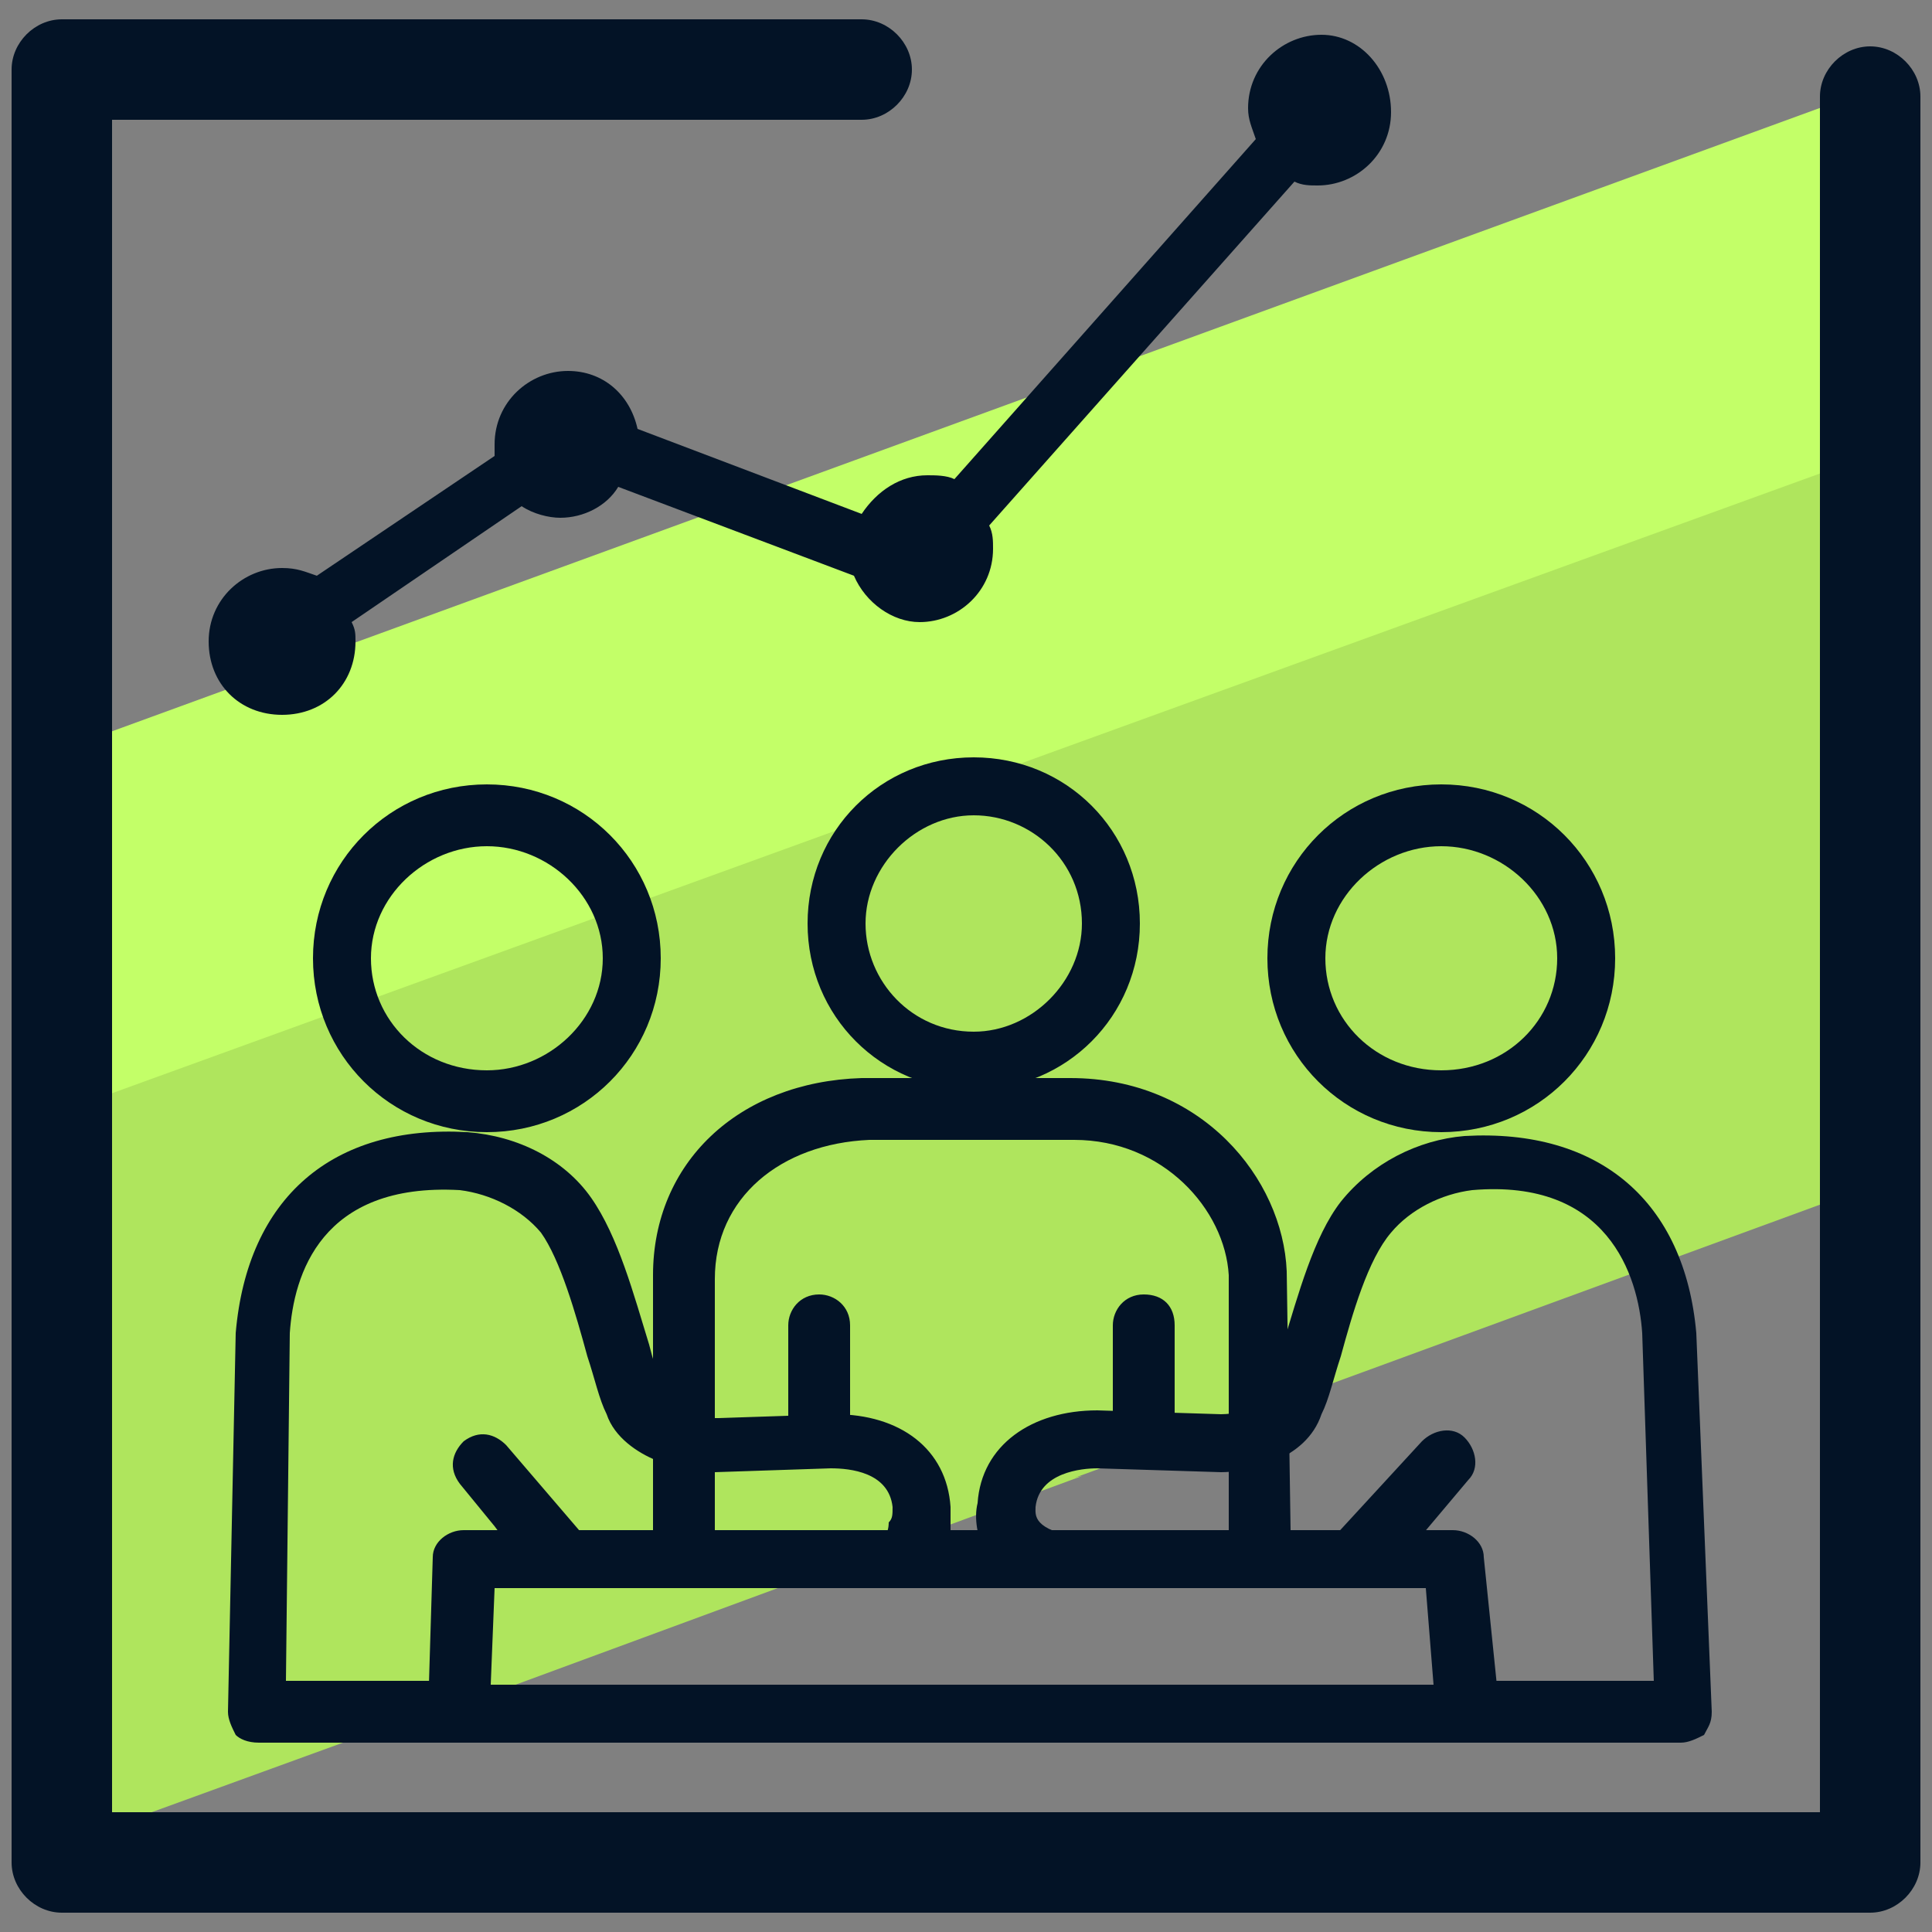
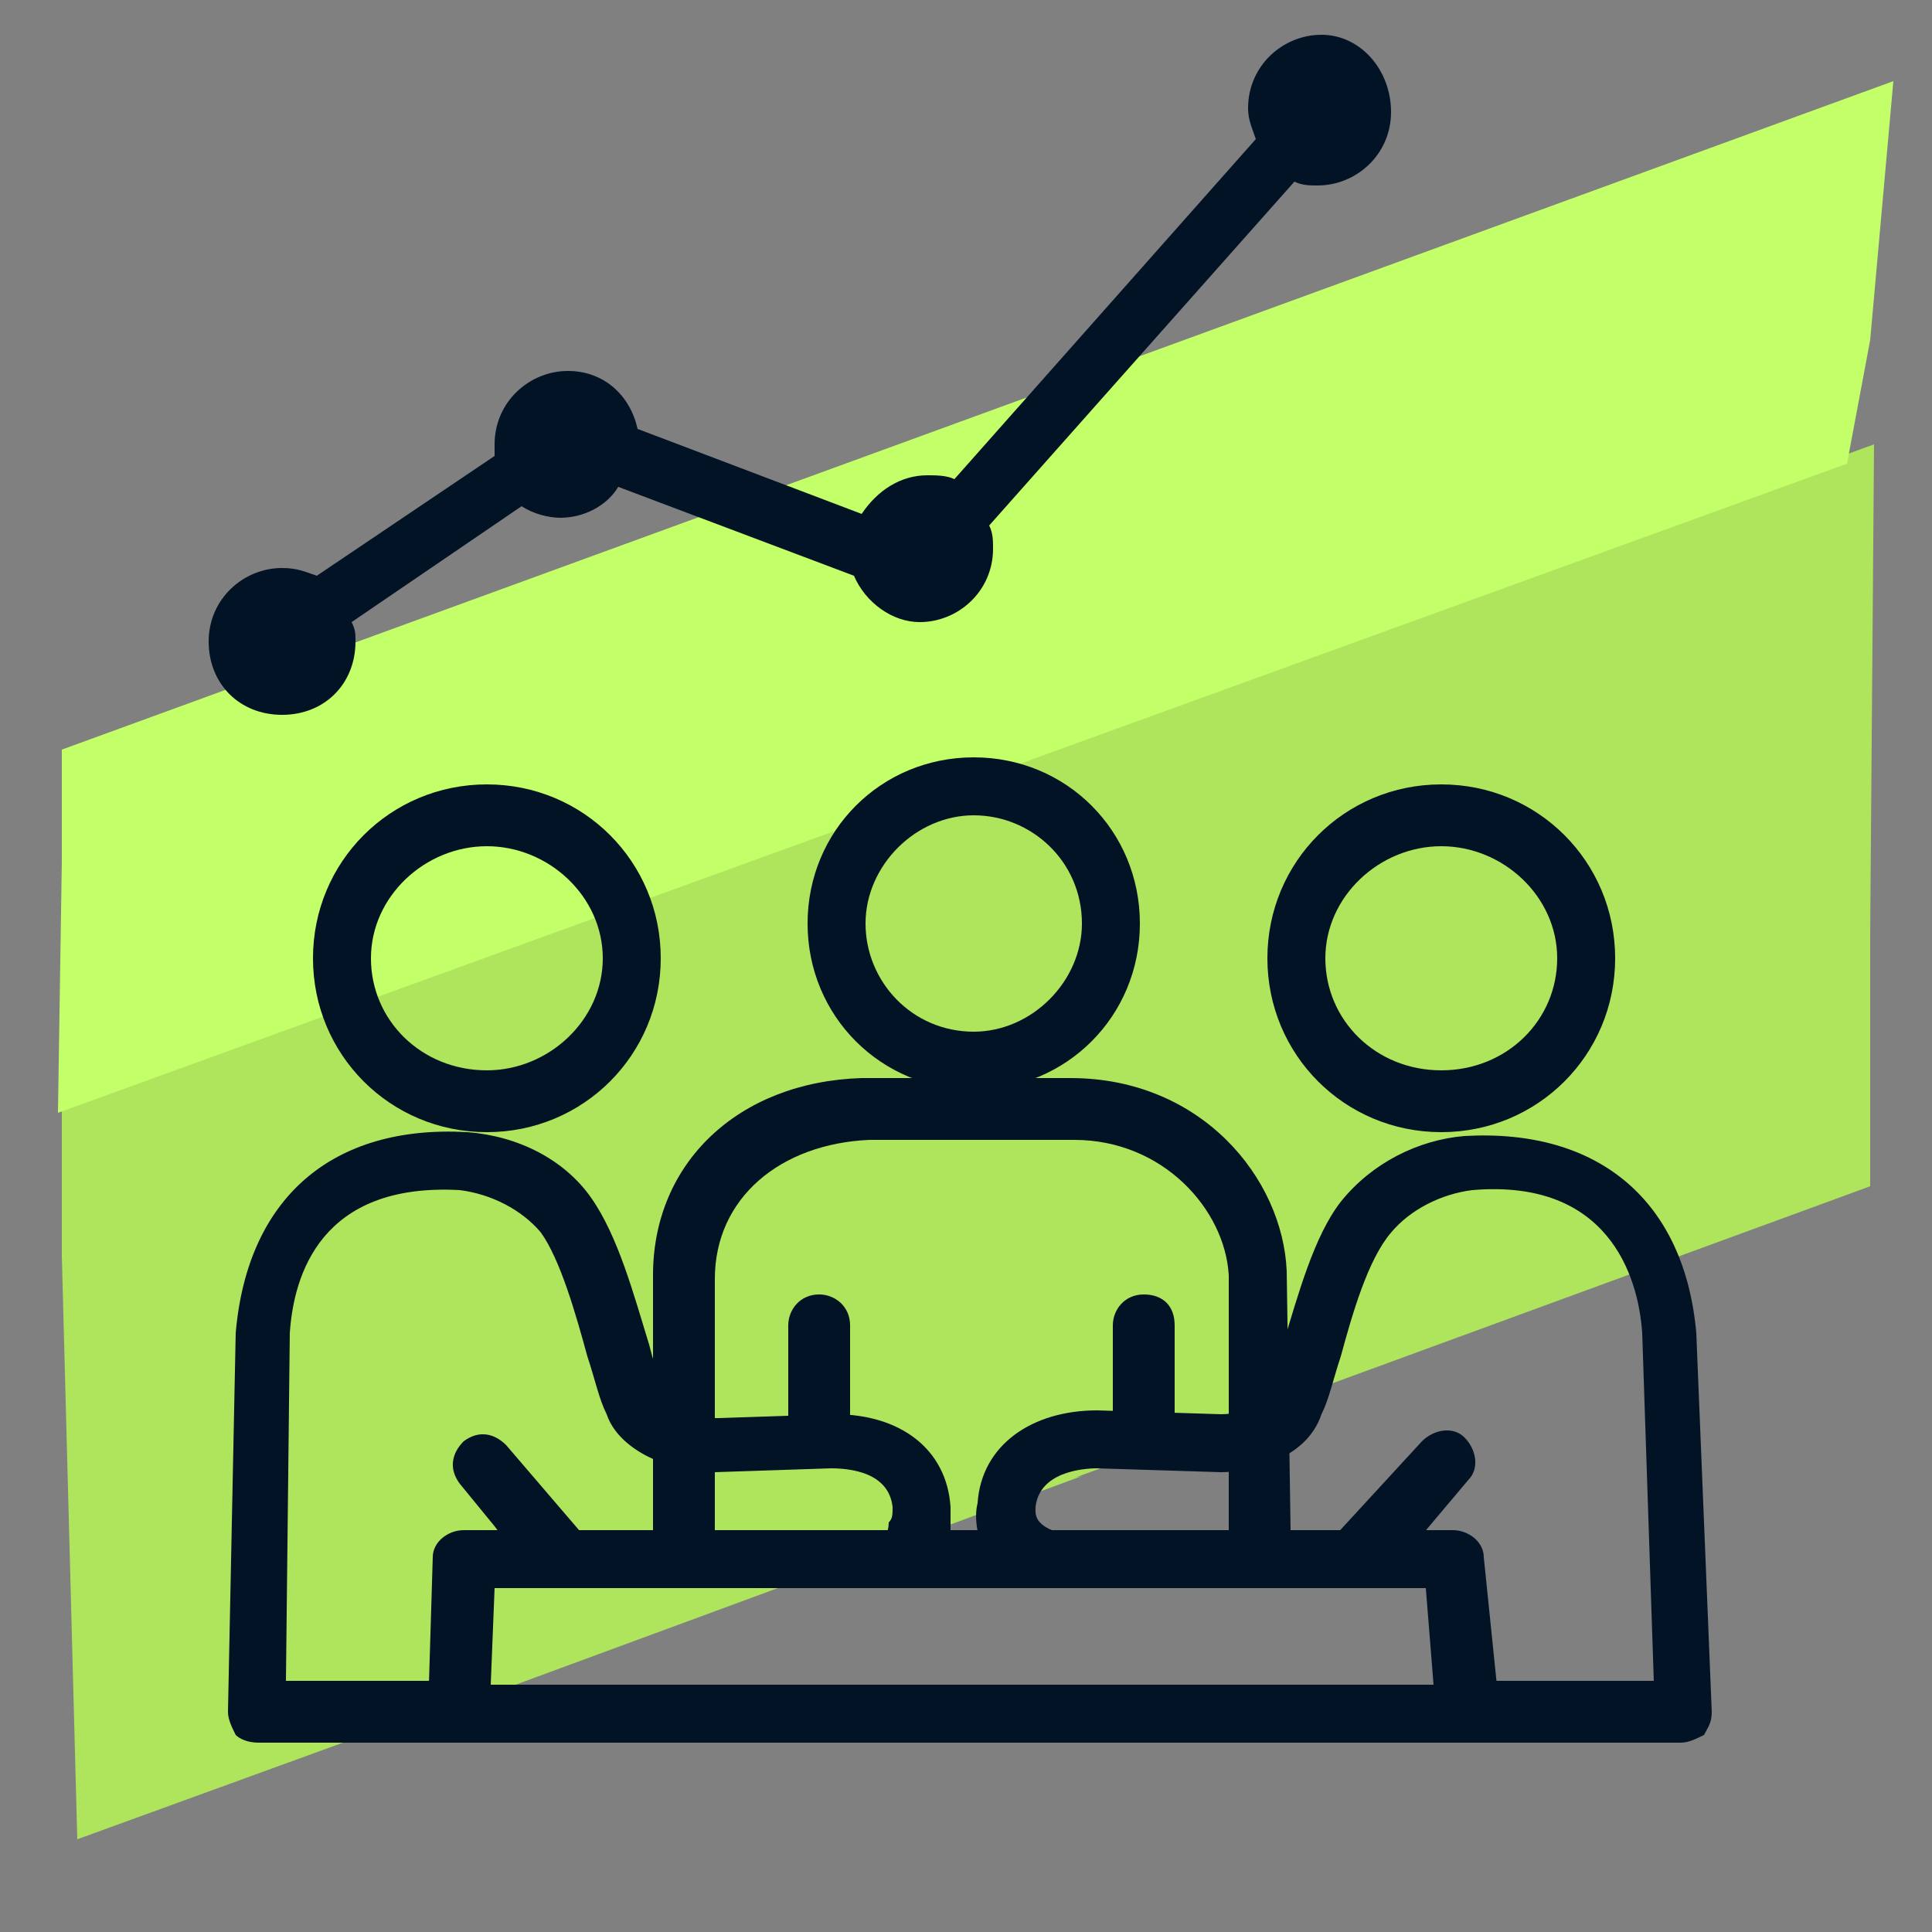
<svg xmlns="http://www.w3.org/2000/svg" id="Layer_1" x="0" y="0" version="1.1" viewBox="0 0 50 50" xml:space="preserve">
  <rect x="0" y="0" width="50" height="50" fill="#808080" stroke="none" />
  <style>.st0{fill:#afe55d}.st2{fill:#031326}</style>
  <path d="M28 38.2l-17.1 6.3-1-2.9z" class="st0" />
-   <path d="M48.5 11.5l-.1 12.7v6.5l-26.2 9.6H12l-.1 3.7L2 47.6l-.4-15.1v-4z" class="st0" />
+   <path d="M48.5 11.5l-.1 12.7v6.5l-26.2 9.6H12l-.1 3.7L2 47.6l-.4-15.1v-4" class="st0" />
  <path fill="#c3ff68" d="M48.4 8.8l-.6 3.2L1.5 28.8l.1-6.5v-2.9L49 2.1z" />
  <path d="M33.4 39.6v.2c0 .4-.3.8-.8.8-.4 0-.8-.3-.8-.8V33c-.1-1.7-1.7-3.5-4-3.5h-5.3c-2.3.1-4 1.5-4 3.6v8.1c0 .3-.2.3-.5.4h-.8c-.3-.1-.3-.1-.3-.5V33c0-2.9 2.2-5 5.4-5.1h5.4c3.4 0 5.5 2.6 5.6 5l.1 6.7zM12.6 29.3c-2.5 0-4.5-2-4.5-4.5s2-4.5 4.5-4.5 4.5 2 4.5 4.5-2 4.5-4.5 4.5zm0-7.4c-1.6 0-3 1.3-3 2.9s1.3 2.9 3 2.9c1.6 0 3-1.3 3-2.9s-1.4-2.9-3-2.9z" class="st2" />
  <path d="M21.6 36.6l-3 .1h-.2c-.3 0-1.1-.1-1.2-.5 0-.1-.1-.2-.1-.4-.1-.3-.2-.6-.3-1-.4-1.3-.8-2.8-1.5-3.8s-1.9-1.6-3.2-1.7c-3.5-.2-5.7 1.7-6 5.2l-.2 9.8c0 .2.1.4.2.6.1.1.3.2.6.2H18c.3 0 .6-.2.7-.5.1-.1.1-.2.1-.3h-6.9V44l1.3-.5H7.4l.1-9c.1-1.5.8-3.9 4.4-3.7.8.1 1.6.5 2.1 1.1.5.7.9 2.1 1.2 3.2.2.6.3 1.1.5 1.5.2.6.8 1 1.3 1.2s1 .3 1.3.3h.2l3-.1c.5 0 1.5.1 1.6 1 0 .2 0 .3-.1.4 0 .6-.6.7-1 .8-.8 0-1.7.1-2.6.1h-3c-.4 0-.7-.1-.9-.1l-.6-.7-1.8-2.1c-.3-.3-.7-.4-1.1-.1-.3.3-.4.7-.1 1.1l.9 1.1.6.8.6.8.1.1c.1.1.1.2.3.3l1 1 1.5-.6-.2-.3H18l2-.7.2-.1 1.9-.4h2.3c.1-.2.2-.5.2-.8V39c-.1-1.5-1.3-2.4-3-2.4zm15.7-7.3c-2.5 0-4.5-2-4.5-4.5s2-4.5 4.5-4.5 4.5 2 4.5 4.5-2 4.5-4.5 4.5zm0-7.4c-1.6 0-3 1.3-3 2.9s1.3 2.9 3 2.9 3-1.3 3-2.9-1.4-2.9-3-2.9zm6.6 12.6c-.3-3.4-2.5-5.3-6-5.1-1.2.1-2.4.7-3.2 1.7-.7.9-1.1 2.4-1.5 3.7-.1.5-.3 1-.4 1.3-.1.4-.9.5-1.2.5l-3.2-.1c-1.7 0-3 .9-3.1 2.4-.1.4 0 .9.2 1.3h10.9l1.6-1.9c.3-.3.2-.8-.1-1.1s-.8-.2-1.1.1l-2.3 2.5c-.7.2-3.9.2-6.5 0-1.3-.2-1.2-.6-1.2-.8.1-.9 1.2-1 1.6-1l3.2.1c.7 0 2.2-.3 2.6-1.5.2-.4.3-.9.5-1.5.3-1.1.7-2.5 1.3-3.2.5-.6 1.3-1 2.1-1.1 3.5-.3 4.3 2.2 4.4 3.7l.3 9H38l.1.8h-6.8c0 .1 0 .2.1.3.1.3.4.5.7.5h11.4c.2 0 .4-.1.6-.2.1-.2.2-.3.2-.6l-.4-9.8z" class="st2" />
  <path d="M22.2 40.3l-2.1.8H20l-1.9.7h-.2l-.8.3-1.5.6-2.4.8v.1l-1.3.4v-.5l.1-3.2h7.4z" class="st0" />
  <path d="M38.4 40.3c0-.4-.4-.7-.8-.7H12c-.4 0-.8.3-.8.7l-.1 3.3v.7c0 .2.1.4.2.6.1.1.3.2.5.2H38c.2 0 .4-.1.6-.3.1-.2.2-.4.2-.6l-.4-3.9zm-25.7 3.3l.1-2.5h24.1l.2 2.5H12.7zm12.5-15.4c-2.4 0-4.3-1.9-4.3-4.3s1.9-4.3 4.3-4.3 4.3 1.9 4.3 4.3-1.9 4.3-4.3 4.3zm0-7.1c-1.5 0-2.8 1.3-2.8 2.8s1.2 2.8 2.8 2.8c1.5 0 2.8-1.3 2.8-2.8 0-1.6-1.3-2.8-2.8-2.8zm-4 16.9c-.4 0-.8-.3-.8-.8v-2.9c0-.4.3-.8.8-.8.4 0 .8.3.8.8v2.9c-.1.4-.4.8-.8.8zm8.4 0c-.4 0-.8-.3-.8-.8v-2.9c0-.4.3-.8.8-.8s.8.3.8.8v2.9c-.1.4-.4.8-.8.8z" class="st2" />
-   <path d="M48.4 49.5H1.6c-.7 0-1.3-.6-1.3-1.3V1.8C.3 1.1.9.5 1.6.5h20.7c.7 0 1.3.6 1.3 1.3s-.6 1.3-1.3 1.3H2.9v43.8h44.2V2.5c0-.7.6-1.3 1.3-1.3s1.3.6 1.3 1.3v45.7c0 .7-.6 1.3-1.3 1.3z" class="st2" />
  <path d="M34.2.9c-1 0-1.9.8-1.9 1.9 0 .3.1.5.2.8l-7.8 8.8c-.2-.1-.5-.1-.7-.1-.7 0-1.3.4-1.7 1l-5.8-2.2c-.2-.9-.9-1.5-1.8-1.5-1 0-1.9.8-1.9 1.9v.3l-4.6 3.1c-.3-.1-.5-.2-.9-.2-1 0-1.9.8-1.9 1.9s.8 1.9 1.9 1.9 1.9-.8 1.9-1.9c0-.2 0-.3-.1-.5l4.4-3c.3.2.7.3 1 .3.6 0 1.2-.3 1.5-.8l6.1 2.3c.3.7 1 1.2 1.7 1.2 1 0 1.9-.8 1.9-1.9 0-.2 0-.4-.1-.6l7.9-8.9c.2.1.4.1.6.1 1 0 1.9-.8 1.9-1.9s-.8-2-1.8-2z" class="st2" />
</svg>